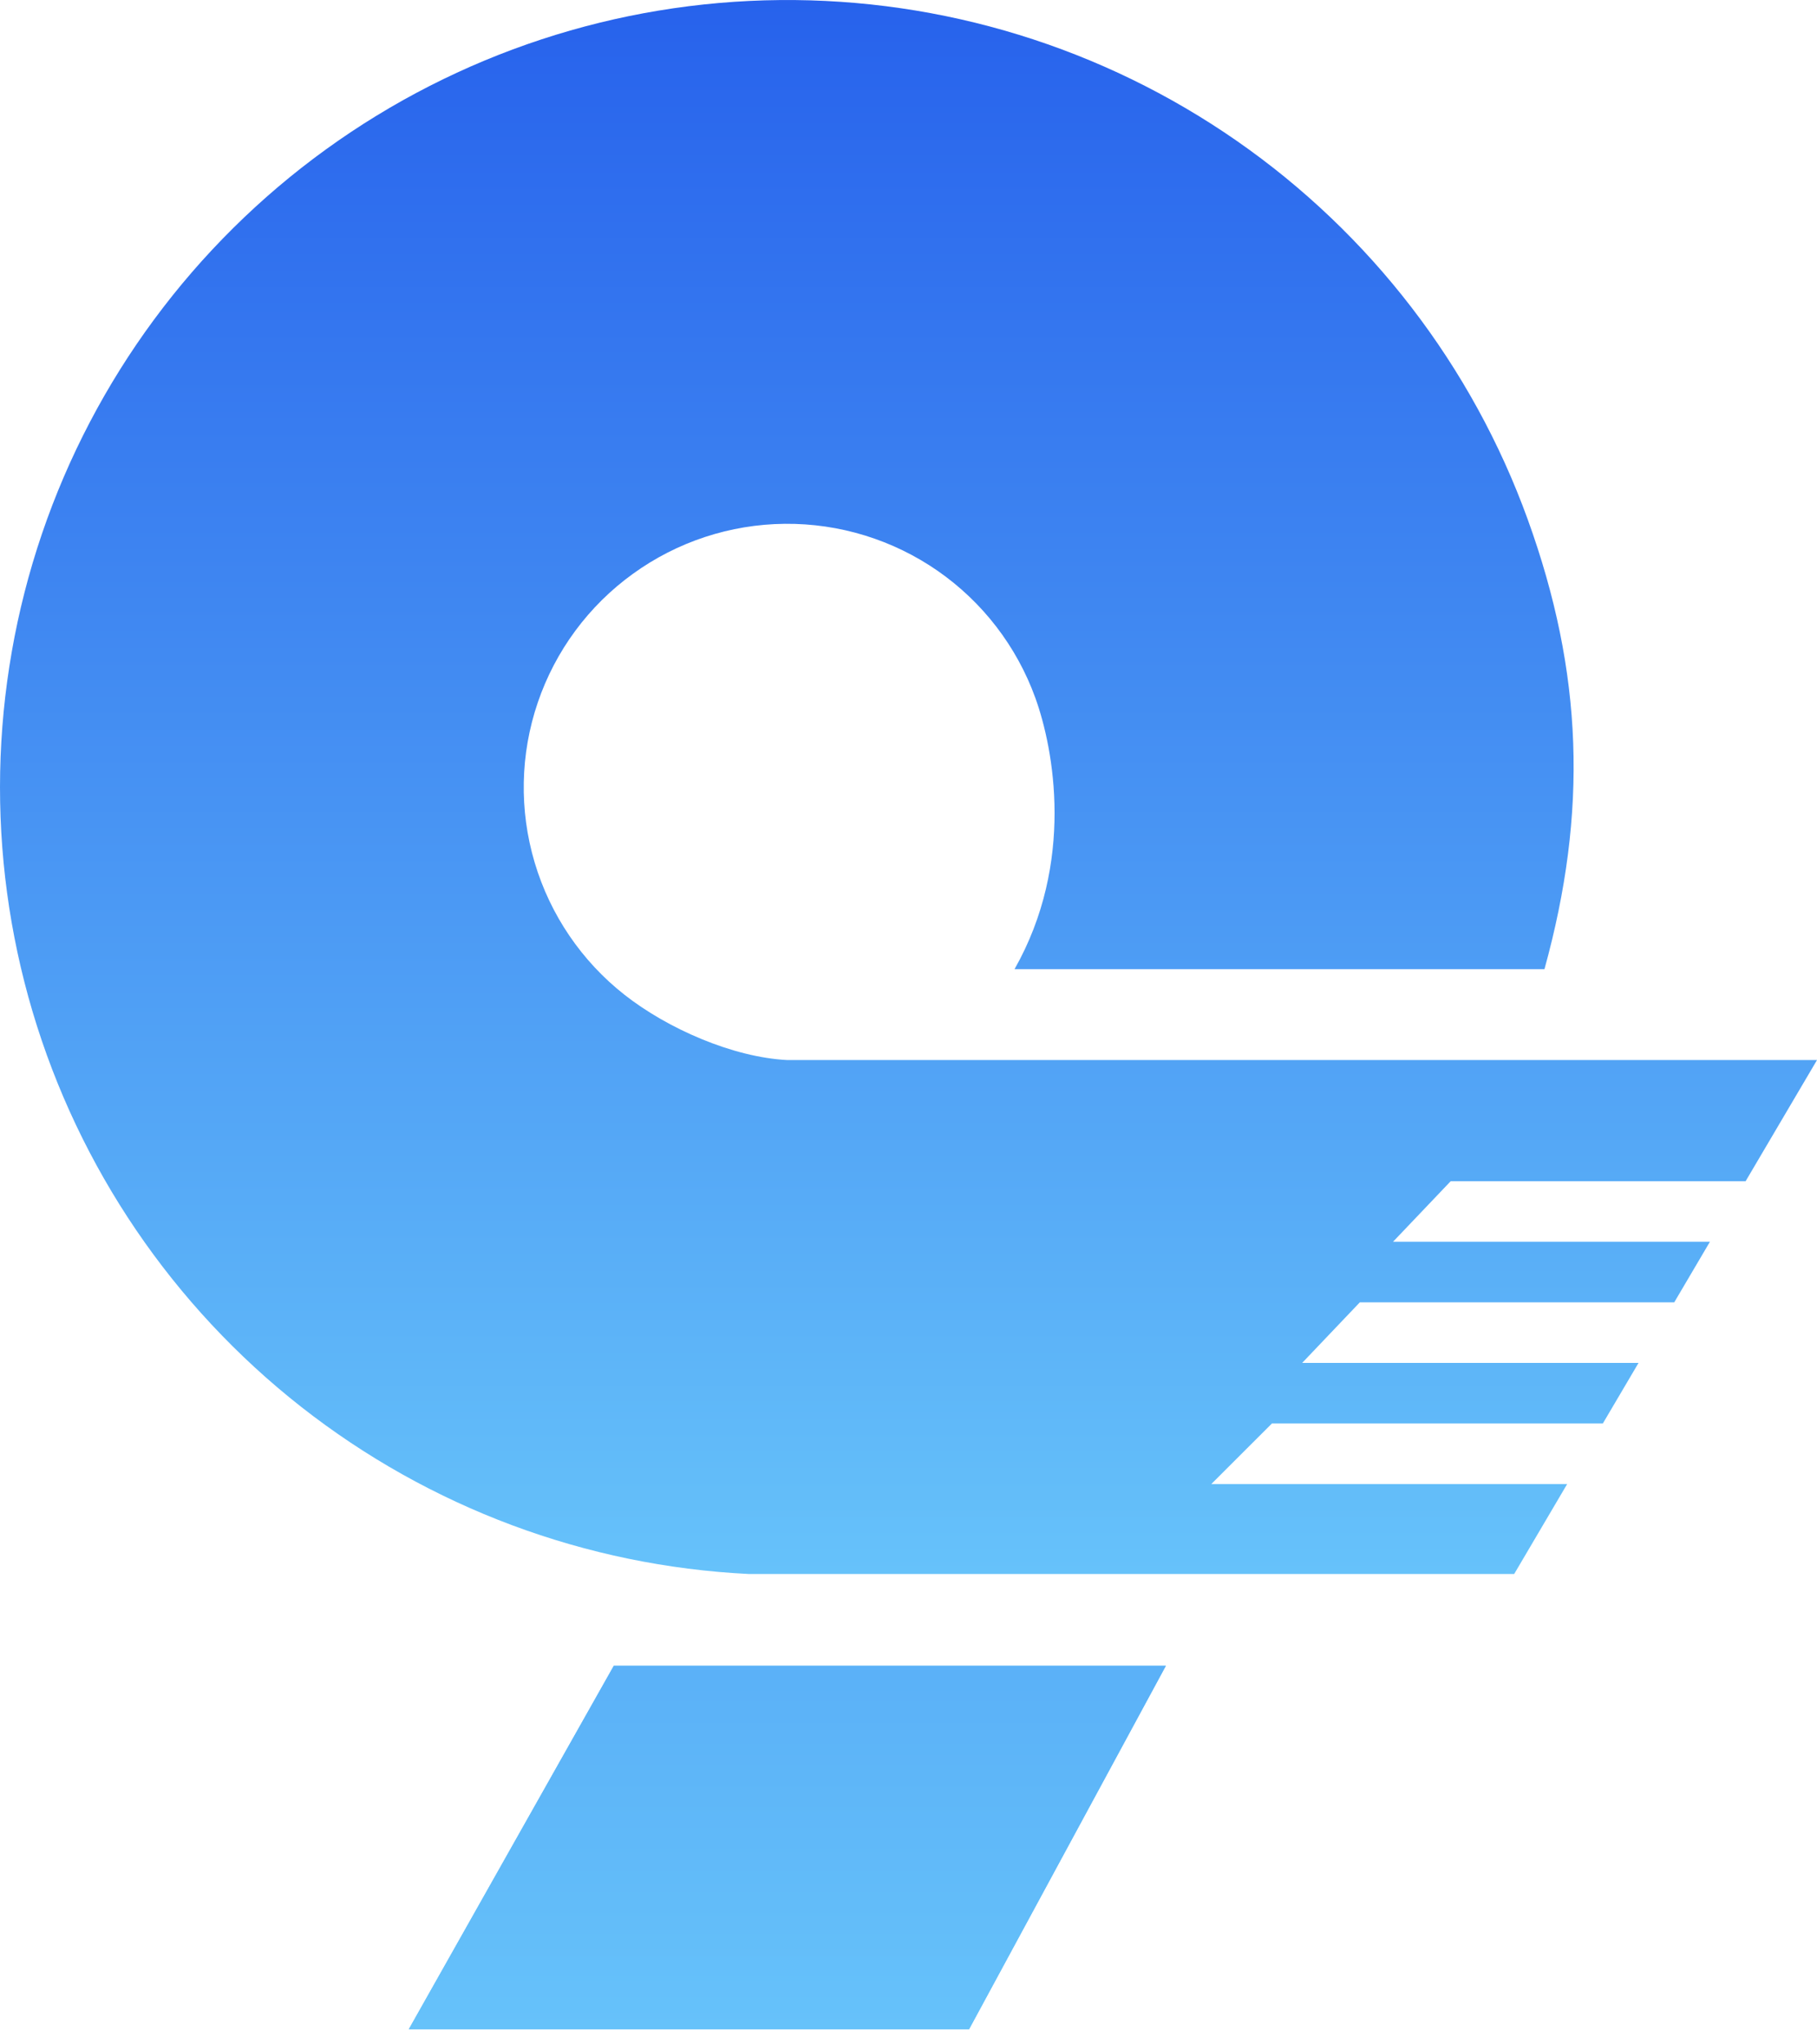
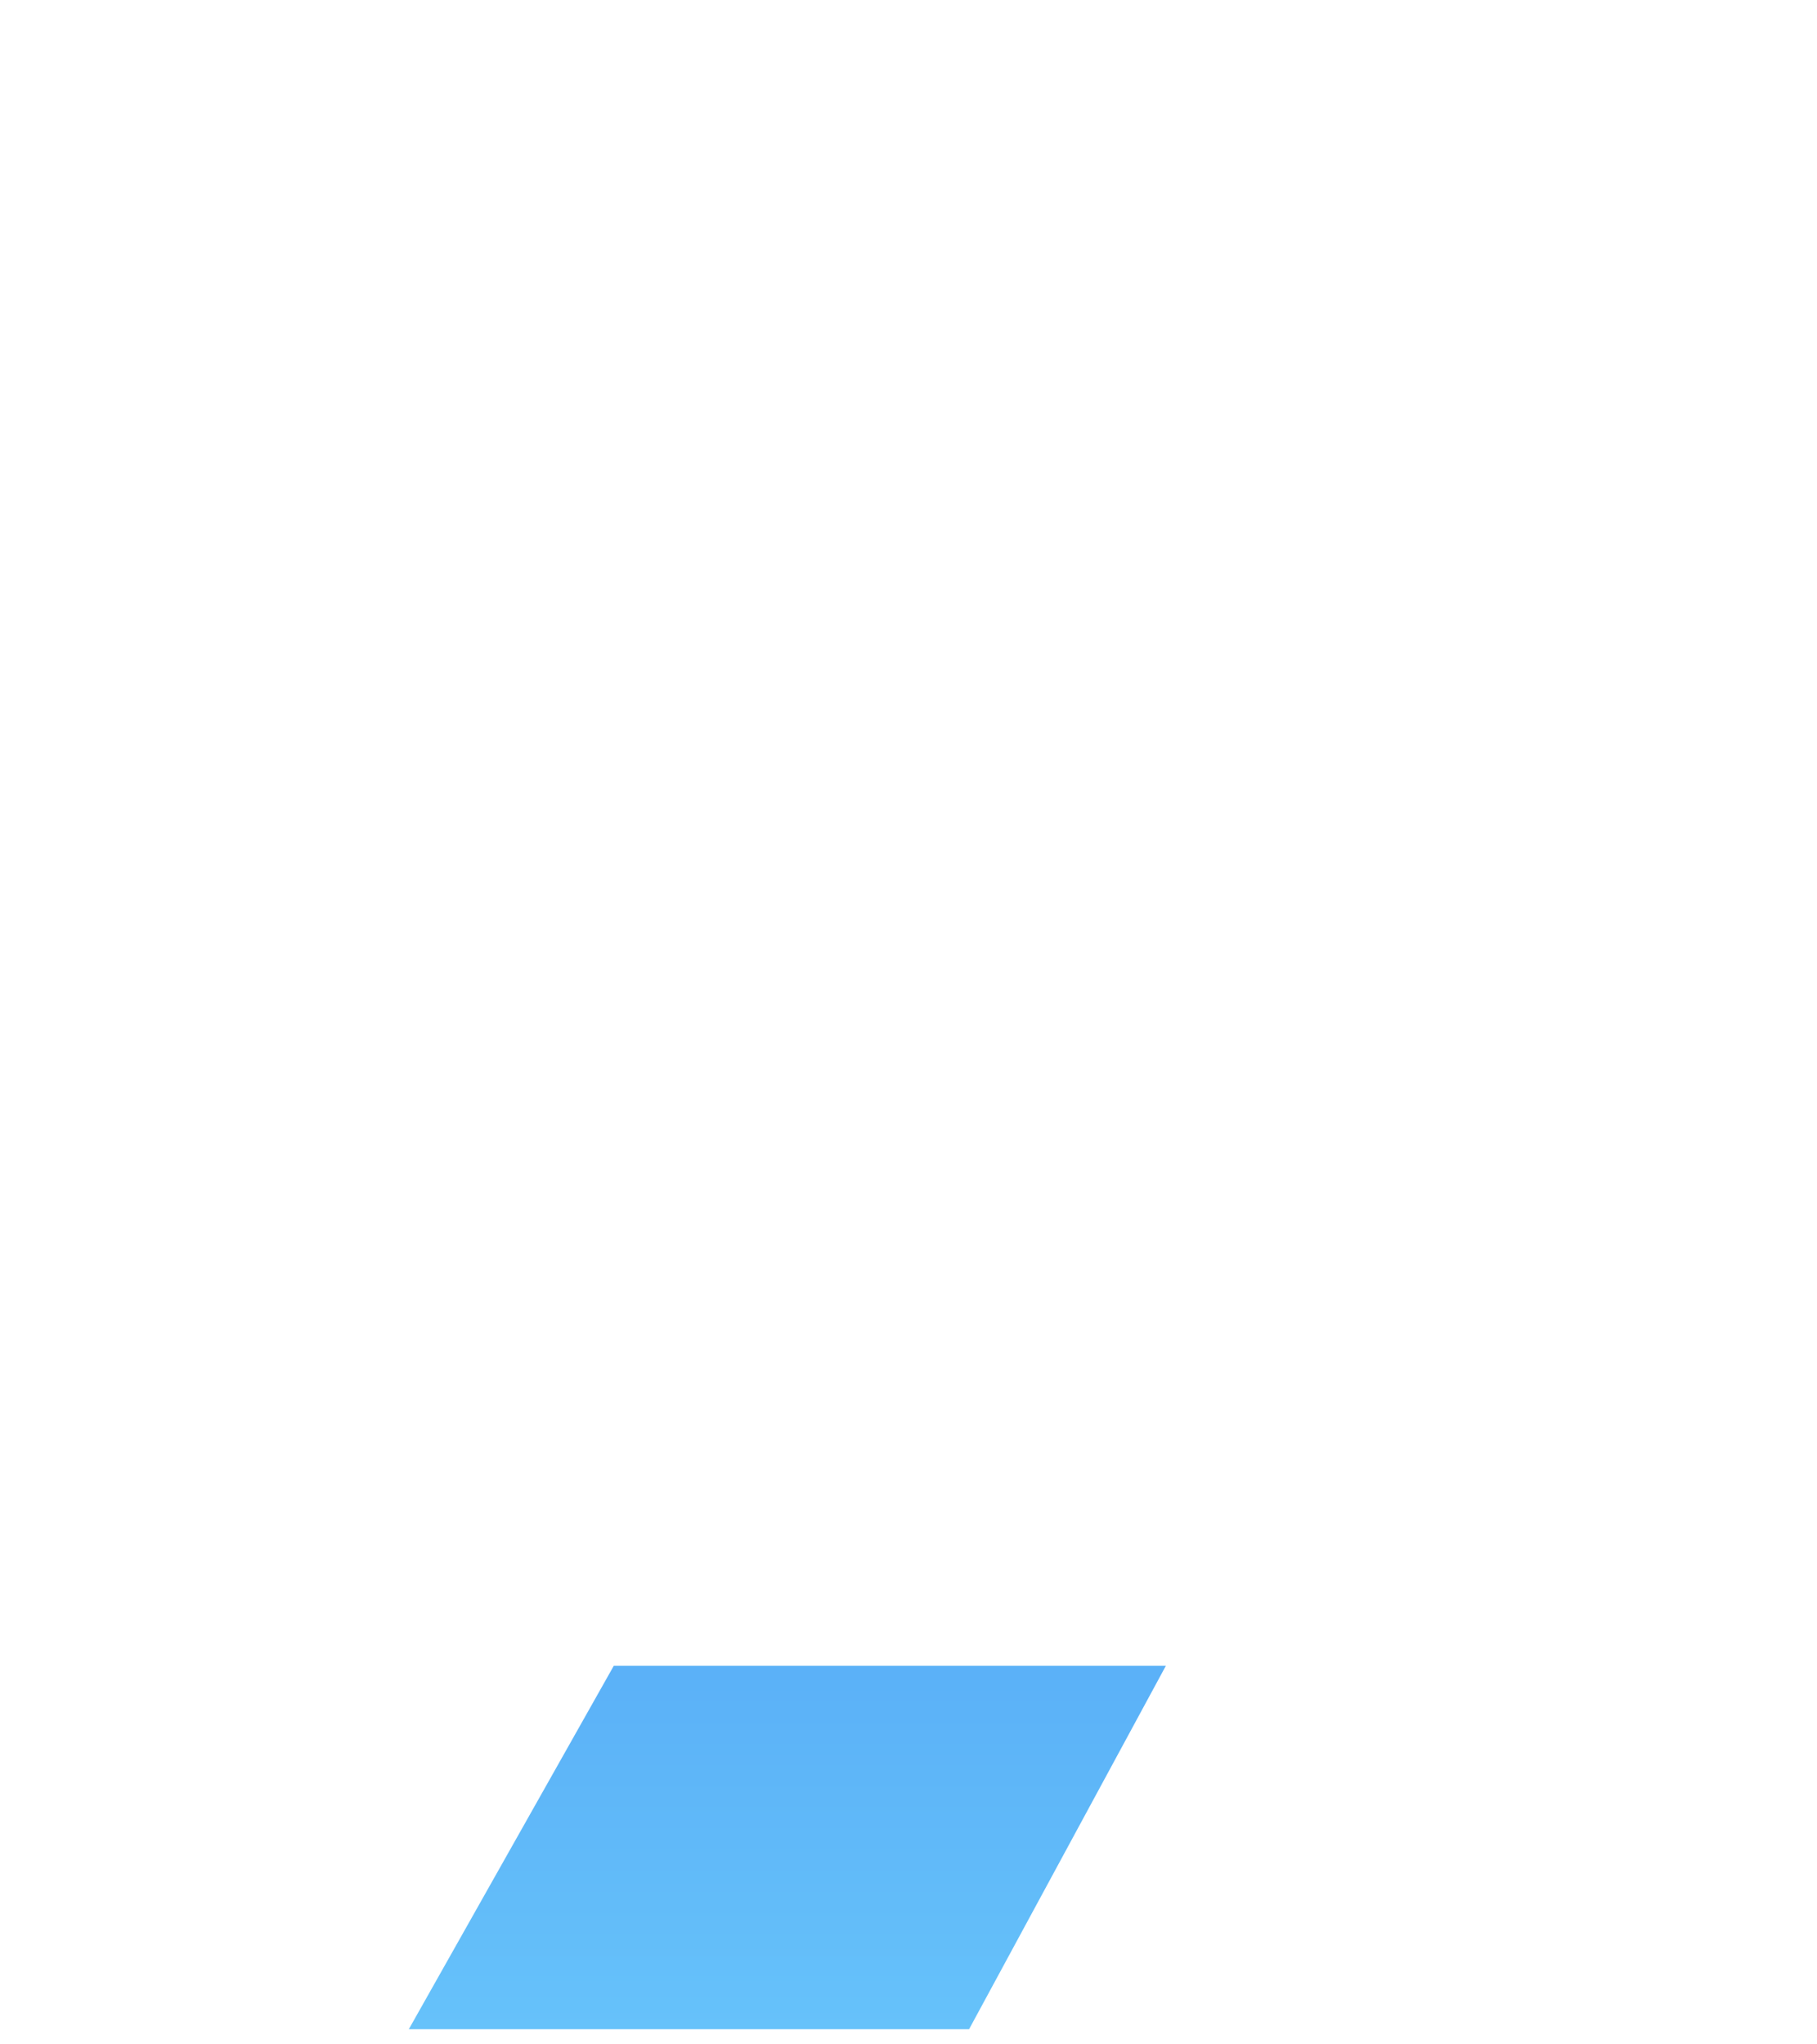
<svg xmlns="http://www.w3.org/2000/svg" fill="none" height="100%" overflow="visible" preserveAspectRatio="none" style="display: block;" viewBox="0 0 32 36" width="100%">
  <g id="Group 287">
    <g id="Vector">
-       <path d="M10.81 29.333L20.533 29.333L17.067 35.733H7.2L10.81 29.333Z" fill="#66C2FA" />
      <path d="M10.81 29.333L20.533 29.333L17.067 35.733H7.2L10.81 29.333Z" fill="url(#paint0_linear_0_2998)" />
-       <path d="M5.303 24.773C7.563 26.547 10.318 27.576 13.187 27.717H26.667L27.6 26.133H21.333L22.4 25.067H28.228L28.857 24H22.933L23.949 22.933H29.486L30.114 21.867H24.533L25.549 20.8H30.743L32 18.667H13.867C12.906 18.619 11.756 18.113 10.999 17.518C10.243 16.924 9.69 16.11 9.416 15.188C9.142 14.266 9.161 13.281 9.471 12.371C9.781 11.46 10.366 10.668 11.146 10.105C11.925 9.541 12.86 9.233 13.822 9.224C14.784 9.215 15.725 9.505 16.515 10.053C17.305 10.602 17.905 11.382 18.233 12.287C18.56 13.191 18.933 15.188 17.867 17.067H27.2C27.965 14.297 27.883 11.849 26.906 9.148C25.928 6.447 24.136 4.116 21.776 2.477C19.416 0.838 16.606 -0.027 13.733 0.001C10.861 0.028 8.068 0.947 5.74 2.631C3.412 4.315 1.665 6.68 0.739 9.399C-0.186 12.119 -0.244 15.059 0.573 17.813C1.391 20.567 3.044 22.999 5.303 24.773Z" fill="url(#paint1_linear_0_2998)" />
    </g>
  </g>
  <defs>
    <linearGradient gradientUnits="userSpaceOnUse" id="paint0_linear_0_2998" x1="16" x2="16" y1="3.61204e-05" y2="35.733">
      <stop stop-color="#2762EC" />
      <stop offset="1" stop-color="#66C2FA" />
    </linearGradient>
    <linearGradient gradientUnits="userSpaceOnUse" id="paint1_linear_0_2998" x1="16" x2="16" y1="3.61204e-05" y2="27.717">
      <stop stop-color="#2762EC" />
      <stop offset="1" stop-color="#66C2FA" />
    </linearGradient>
  </defs>
</svg>